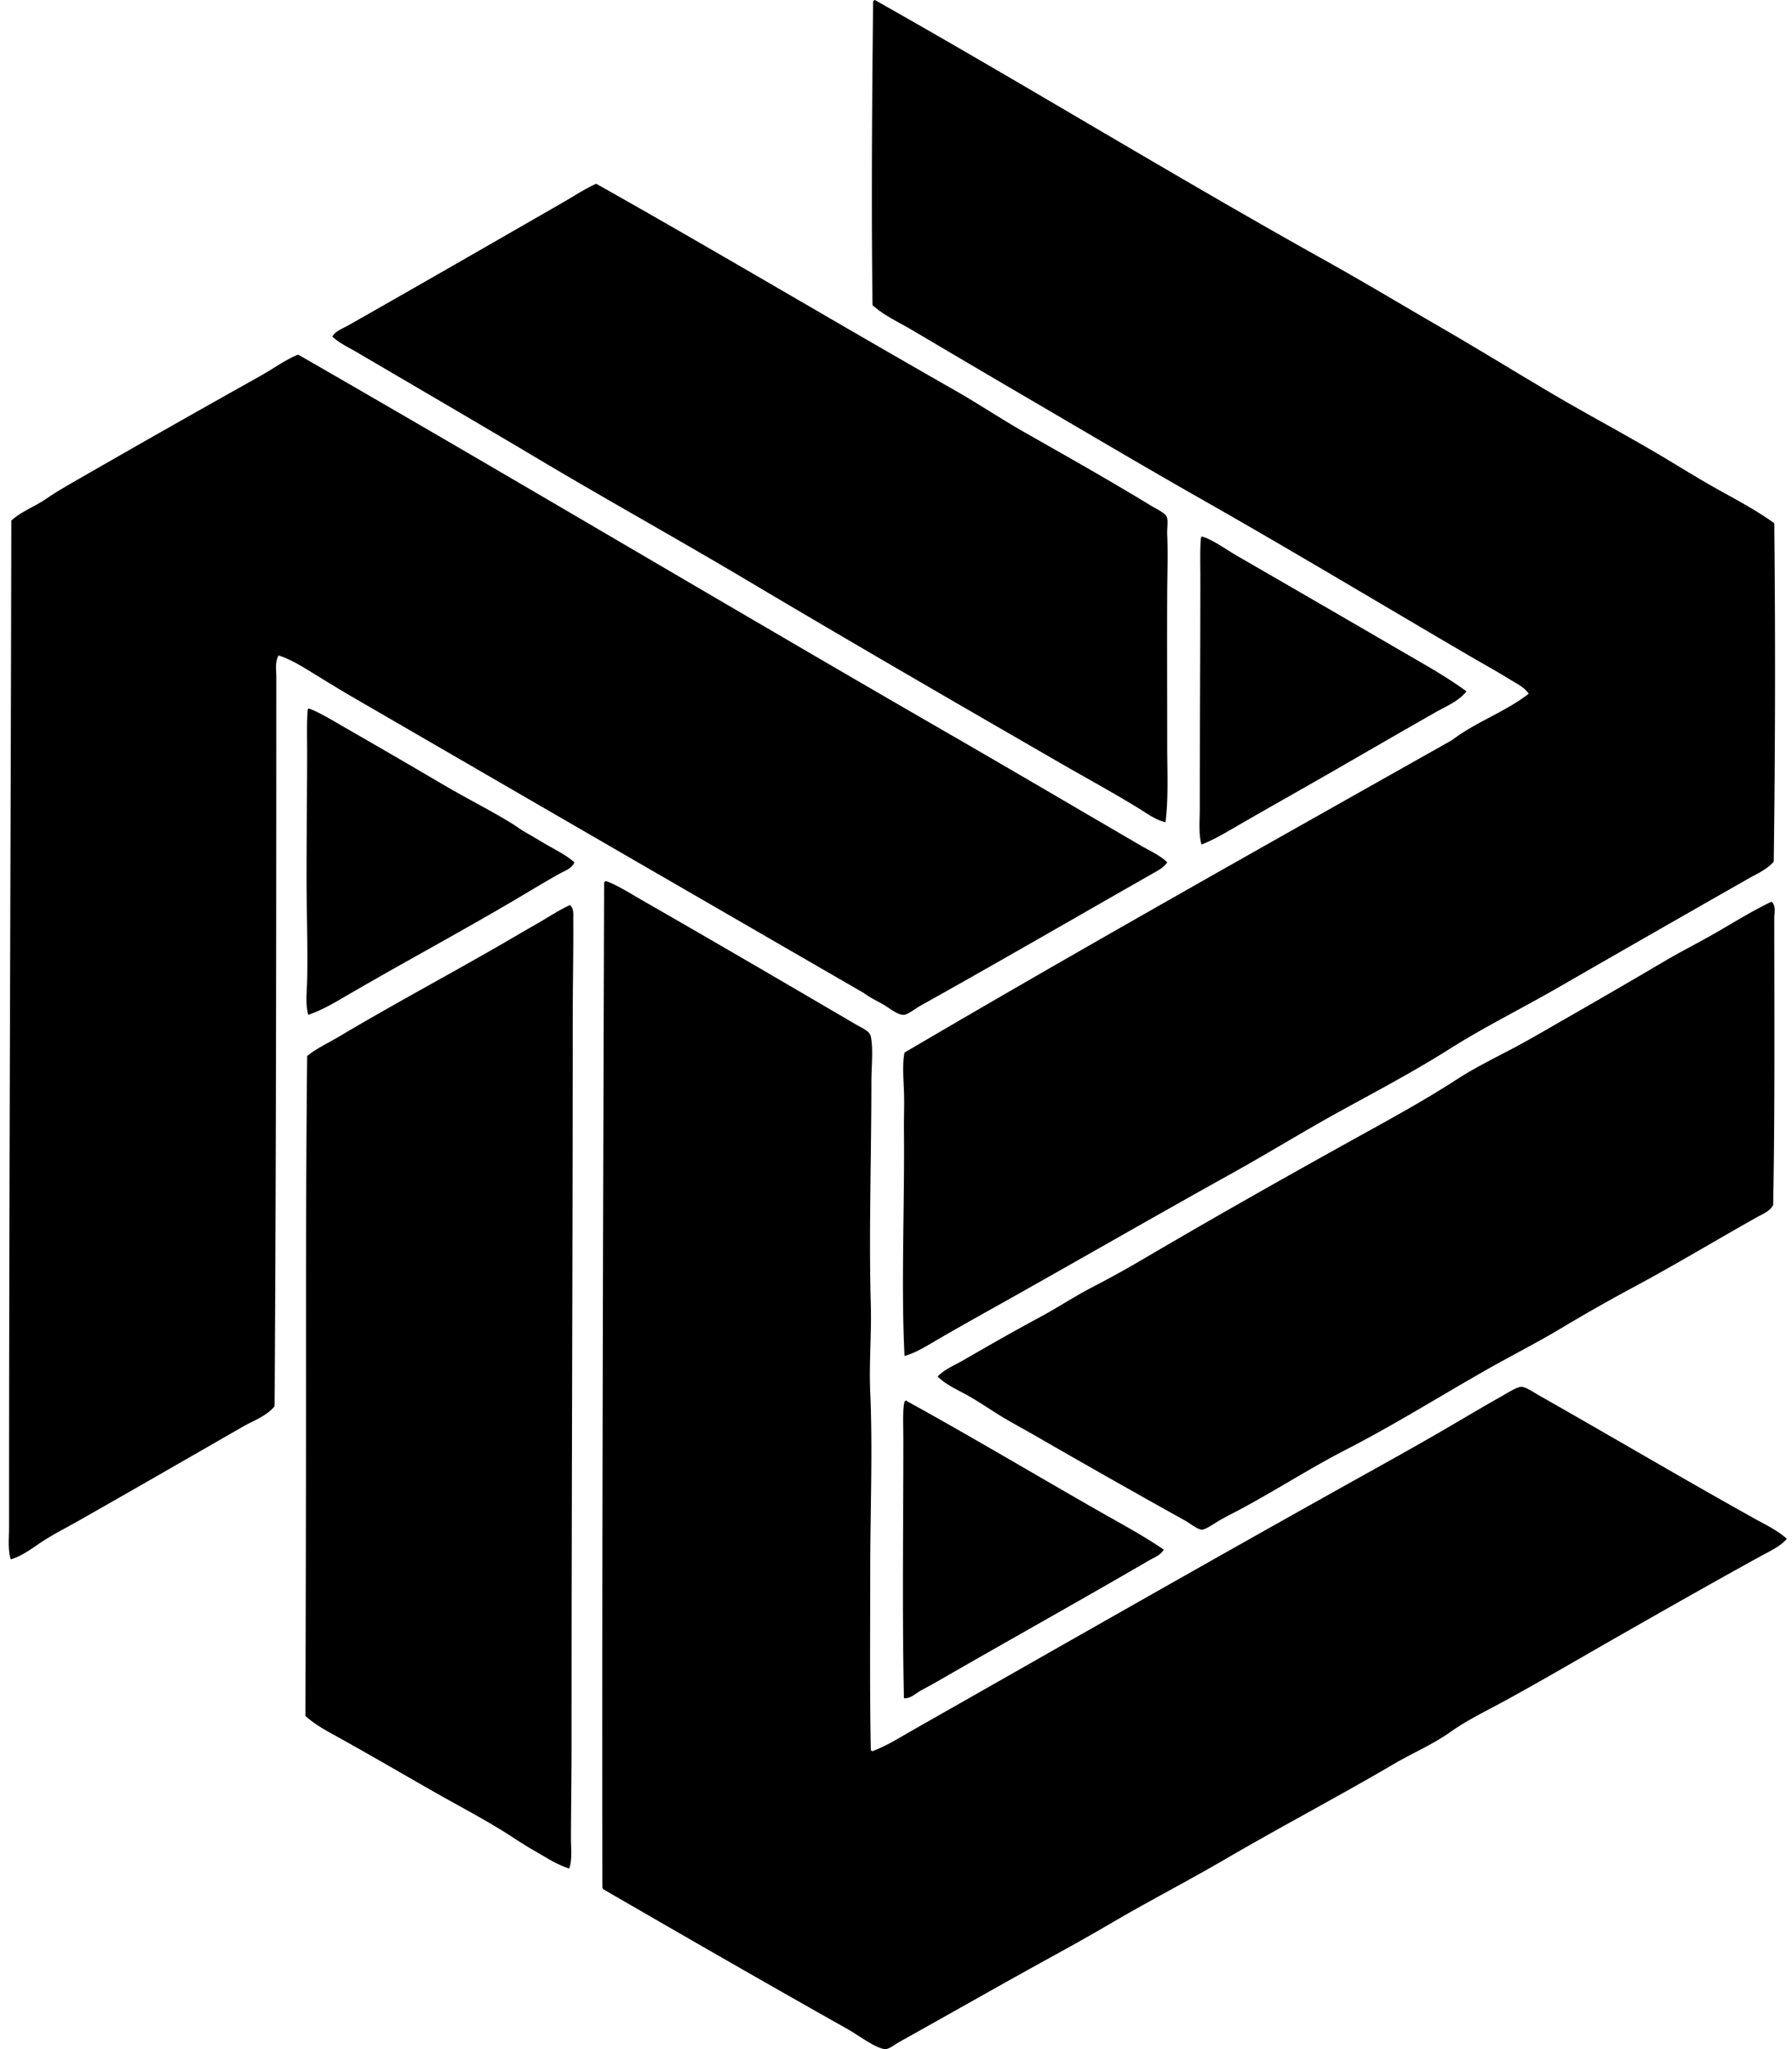
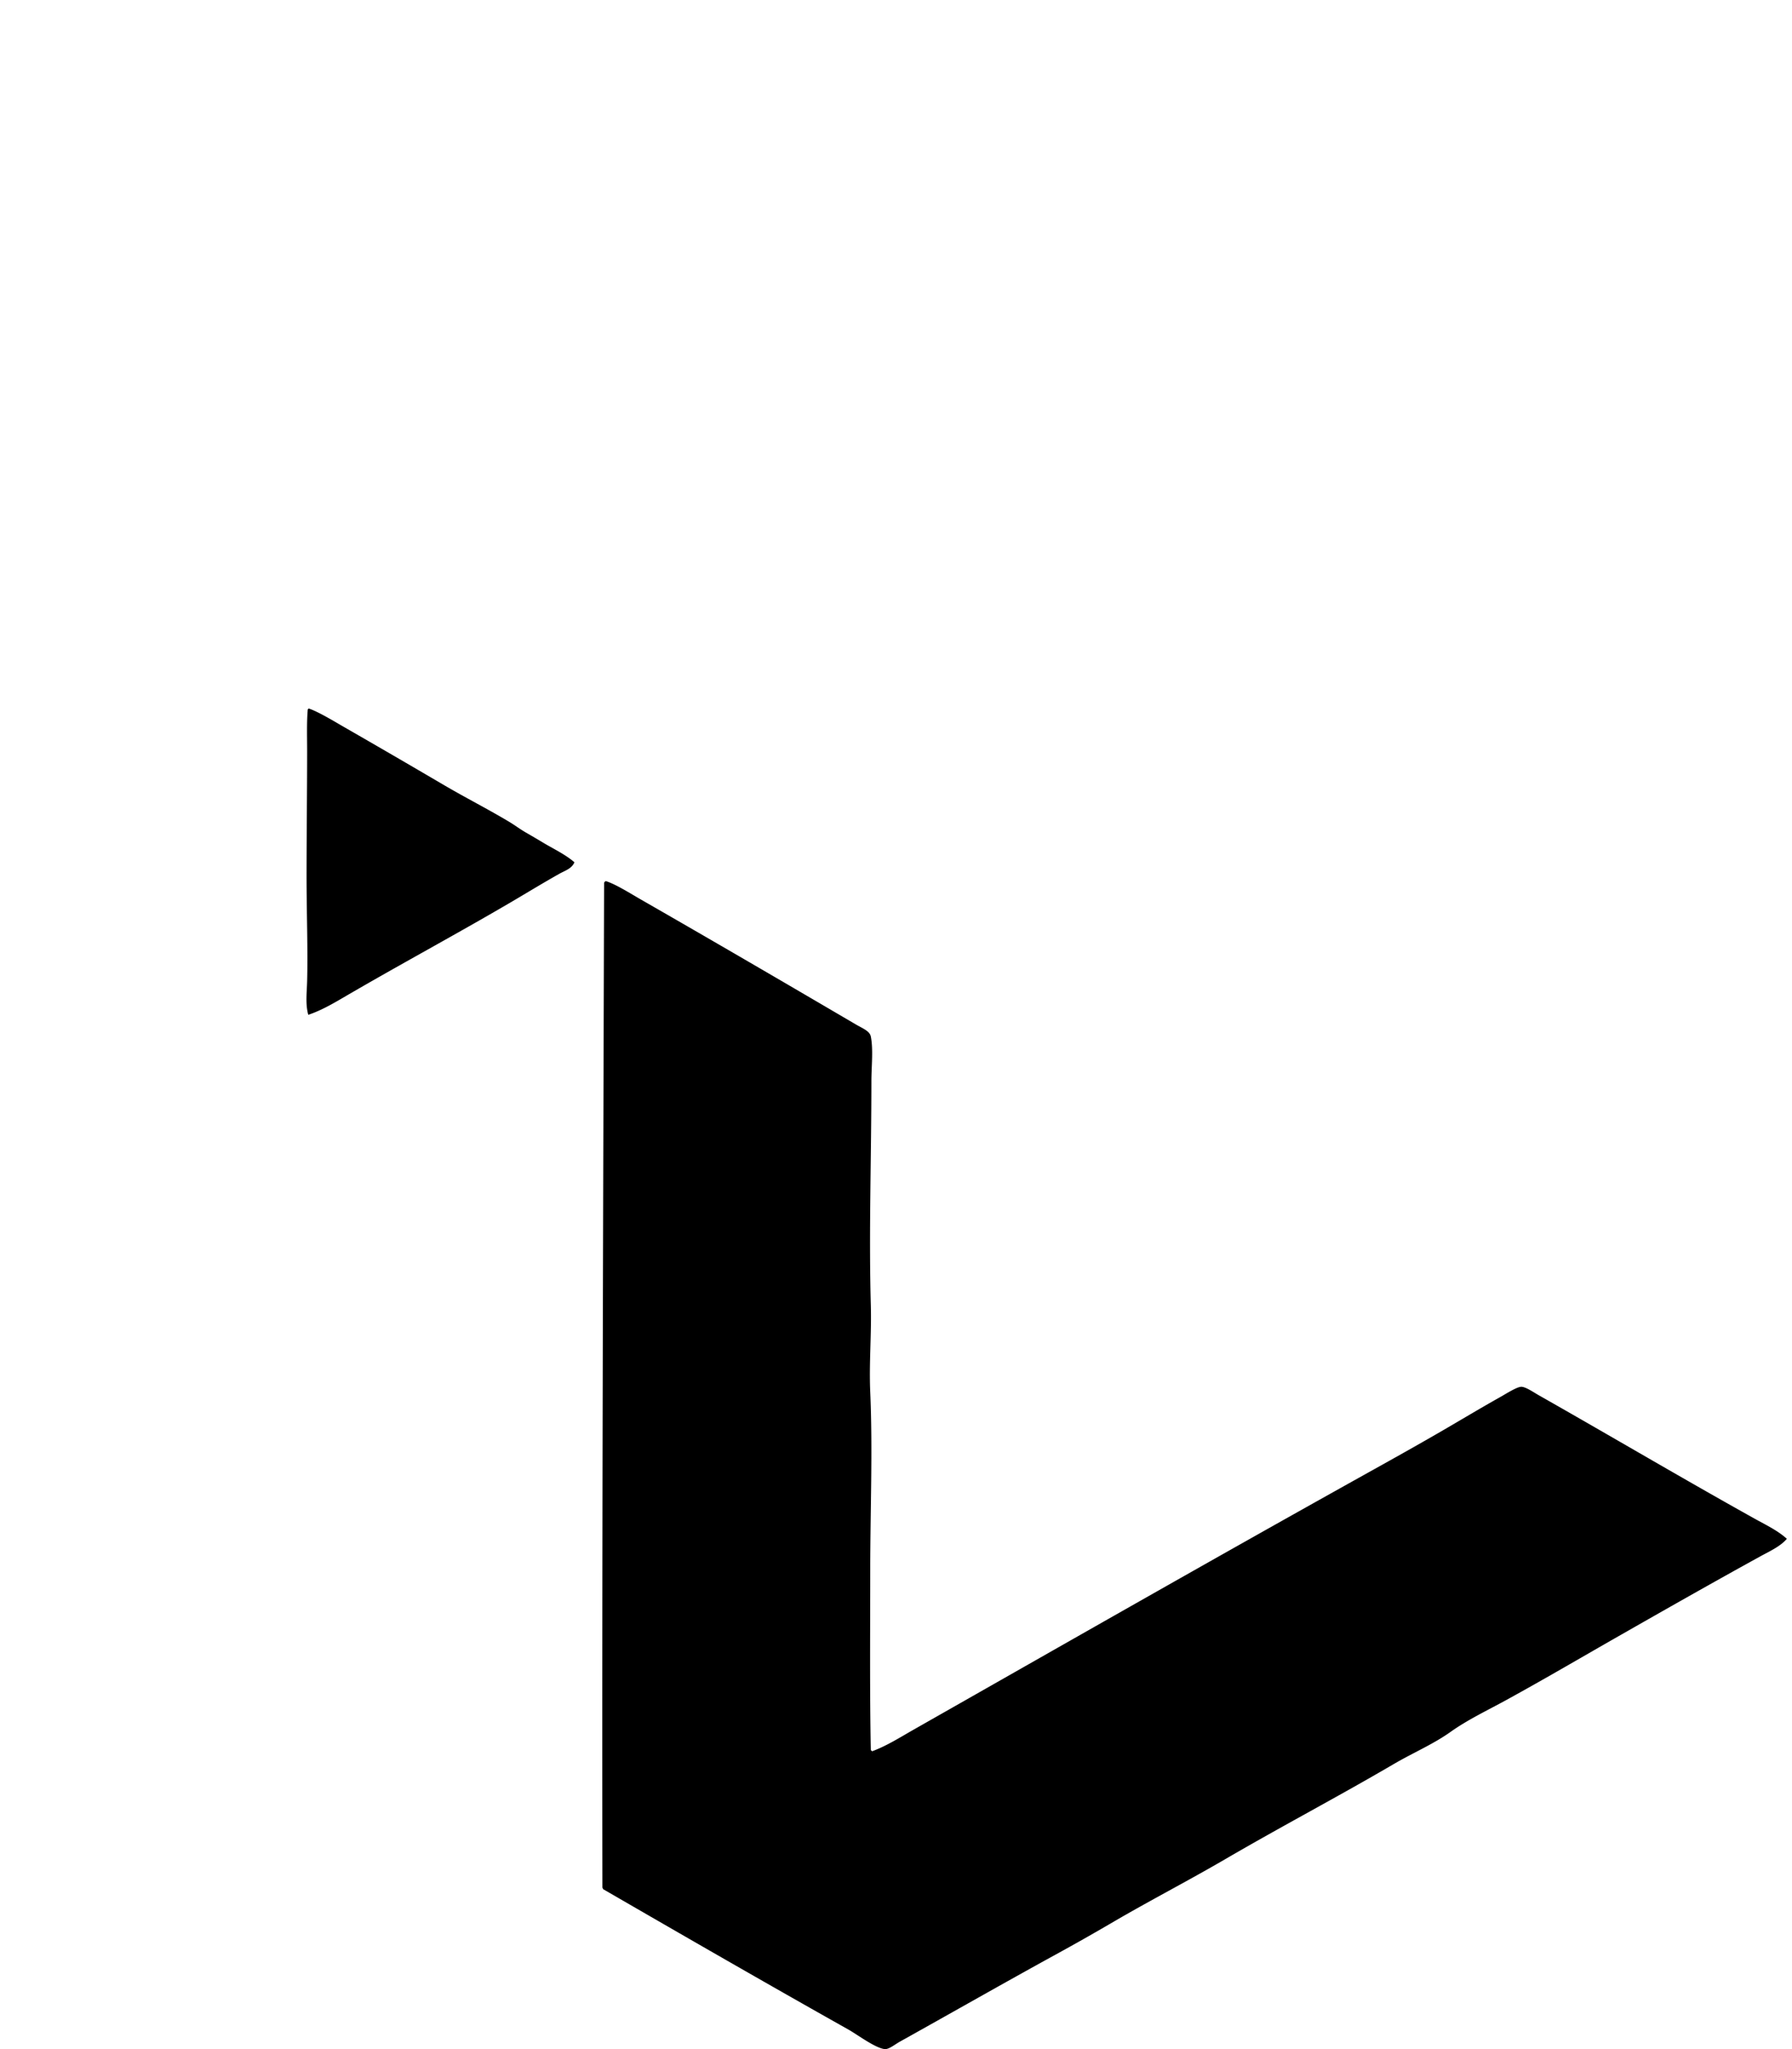
<svg xmlns="http://www.w3.org/2000/svg" width="175" height="200" fill="none" viewBox="0 0 175 200">
-   <path fill="#000" fill-rule="evenodd" d="M85.432 0c14.756 8.32 29.205 17.182 44.002 25.432 3.692 2.056 7.325 4.238 10.989 6.359 3.647 2.108 7.248 4.322 10.873 6.469 3.649 2.16 7.396 4.13 11.042 6.3 1.818 1.083 3.61 2.204 5.467 3.237 1.829 1.015 3.703 2.007 5.411 3.234.011.044.056.055.054.111.112 10.55.096 22.465-.054 32.96-.665.77-1.649 1.185-2.511 1.676a4119.586 4119.586 0 0 0-18.516 10.595c-3.525 2.029-7.204 3.847-10.652 6.023-3.434 2.169-7.044 4.074-10.598 6.025-3.566 1.957-7.026 4.096-10.595 6.079-7.079 3.931-14.128 7.985-21.25 11.99-2.651 1.493-5.322 2.959-7.975 4.518-.881.519-1.796 1.065-2.788 1.338-.347-7.054.02-14.548-.057-22.195-.01-1.095.05-2.408 0-3.681-.052-1.293-.152-2.779.057-3.735 17.635-10.361 35.581-20.417 53.483-30.507 2.26-1.737 5.23-2.764 7.474-4.519-.437-.65-1.204-1-1.84-1.393-1.317-.815-2.676-1.561-4.015-2.342-8.622-5.04-17.379-10.3-26.157-15.282-5.406-3.068-10.759-6.235-16.119-9.37a2398.282 2398.282 0 0 1-12.045-7.084c-1.32-.78-2.755-1.42-3.906-2.453-.124-10.135-.043-19.736.058-29.618A.282.282 0 0 1 85.432 0Z" clip-rule="evenodd" />
-   <path fill="#000" fill-rule="evenodd" d="M58.16 17.959h.11c11.479 6.465 23.258 13.463 34.97 20.135 2.307 1.313 4.52 2.797 6.859 4.126 4.005 2.276 8.147 4.605 12.214 7.083.583.356 1.454.753 1.616 1.116.182.4.026 1.115.057 1.785.082 1.763.009 3.867 0 5.631-.023 4.775 0 9.806 0 14.947 0 2.55.134 5.077-.167 7.471-.997-.23-1.82-.867-2.677-1.392-2.471-1.517-5.096-2.939-7.64-4.407-10.164-5.868-20.404-11.782-30.507-17.79-6.752-4.014-13.62-7.815-20.356-11.825-5.88-3.499-11.806-6.946-17.735-10.429-.836-.49-1.74-.898-2.454-1.561.323-.55.985-.763 1.505-1.059 6.908-3.913 13.889-7.936 20.857-11.936 1.124-.643 2.213-1.362 3.347-1.895ZM29.046 34.635h.113c21.295 12.241 42.402 24.81 63.69 37.087 6.185 3.566 12.366 7.204 18.573 10.818.861.504 1.825.918 2.565 1.619-.319.525-.929.817-1.45 1.115-7.499 4.27-14.975 8.606-22.644 12.885-.51.284-1.226.863-1.617.892-.623.043-1.481-.712-2.009-1.004-.757-.421-1.375-.718-1.896-1.116a35217.64 35217.64 0 0 1-50.025-28.945c-1.184-.685-2.345-1.408-3.514-2.12-1.152-.702-2.324-1.472-3.626-1.895-.366.644-.223 1.43-.223 2.12-.002 23.853-.018 47.755-.167 71.163-.805.981-2.062 1.397-3.122 2.007-5.294 3.039-10.764 6.191-16.175 9.259-1.07.606-2.194 1.174-3.234 1.84-1.036.662-2.022 1.484-3.235 1.839-.298-.99-.167-2.063-.167-3.068 0-32.053.165-65.903.224-98.324.995-.902 2.303-1.364 3.4-2.119 1.098-.755 2.245-1.395 3.402-2.063a1658.633 1658.633 0 0 1 17.512-9.928c1.25-.703 2.4-1.545 3.625-2.062Zm88.341 17.735c.985.261 2.431 1.31 3.348 1.839a5716.028 5716.028 0 0 1 16.174 9.369c2.15 1.252 4.327 2.449 6.302 3.903-.792.99-2.003 1.457-3.068 2.065-3.184 1.811-6.446 3.7-9.703 5.576-3.239 1.864-6.515 3.7-9.761 5.577-1.083.626-2.178 1.284-3.345 1.73-.301-1.05-.167-2.329-.167-3.626-.002-7.188.055-15.145.055-22.532 0-1.247-.046-2.653.056-3.735-.003-.095.04-.145.109-.167Z" clip-rule="evenodd" />
  <path fill="#000" fill-rule="evenodd" d="M30.163 69.158c.896.289 2.55 1.293 3.401 1.783a1190.15 1190.15 0 0 1 9.704 5.634c2.167 1.276 4.415 2.408 6.525 3.678.538.326 1.013.69 1.562 1.005.533.307 1.089.63 1.616.948 1.052.638 2.187 1.152 3.124 1.953-.235.619-.957.837-1.452 1.115-1.639.92-3.224 1.892-4.85 2.845-5.355 3.134-10.896 6.107-16.287 9.259-1.074.629-2.21 1.275-3.4 1.673-.294-1.048-.142-2.167-.112-3.291.08-3.176-.056-6.68-.056-10.261 0-3.901.054-8.08.056-12.158 0-1.366-.048-2.788.055-4.015-.002-.097.042-.147.114-.168Zm28.998 16.84c.963.293 2.502 1.27 3.404 1.785 7.04 4.038 13.873 8.02 21.026 12.214.64.375 1.341.629 1.45 1.172.254 1.275.056 2.904.056 4.406-.002 7.463-.254 14.688-.056 21.805.078 2.853-.18 5.634-.057 8.479.25 5.681.002 11.574 0 17.401 0 5.92-.056 11.81.057 17.567.05.024.1.048.11.111 1.442-.529 2.746-1.366 4.073-2.119 14.435-8.198 28.81-16.407 43.501-24.595 2.593-1.445 5.249-2.916 7.919-4.462 1.818-1.05 3.847-2.274 5.857-3.401.608-.341 1.625-1 2.063-1.004.43-.003 1.195.535 1.729.837 7.105 4.027 13.985 8.096 21.081 12.047 1.063.592 2.211 1.129 3.124 1.953-.649.758-1.697 1.22-2.621 1.729-4.554 2.504-9.198 5.142-13.775 7.752-3.665 2.09-7.227 4.184-10.989 6.246-1.837 1.009-3.788 1.928-5.465 3.124-1.684 1.197-3.683 2.048-5.521 3.123-5.436 3.182-10.976 6.089-16.51 9.314-3.623 2.11-7.386 4.048-11.042 6.189a219.12 219.12 0 0 1-5.521 3.123c-5.115 2.807-9.93 5.556-15.169 8.476-.568.319-1.085.775-1.505.727-.921-.105-2.703-1.443-3.514-1.896-7.962-4.473-16.23-9.239-23.981-13.72.009-.066-.014-.1-.057-.114-.048-31.834.07-65.336.167-98.101a.292.292 0 0 1 .166-.168Z" clip-rule="evenodd" />
-   <path fill="#000" fill-rule="evenodd" d="M172.993 88.008c.477.384.277 1.1.277 1.616.002 9.047.067 19.197-.111 27.999-.312.601-1.015.863-1.562 1.169-3.998 2.242-8.057 4.695-12.213 6.917a171.929 171.929 0 0 0-6.97 3.959c-2.302 1.373-4.708 2.594-7.029 3.905-4.55 2.567-9.082 5.424-13.941 7.919-3.494 1.794-6.86 3.978-10.485 5.911-.53.282-1.124.573-1.785.949-.544.31-1.429.942-1.785.948-.423.009-1.149-.601-1.672-.892a1071.88 1071.88 0 0 1-14.668-8.308c-1.079-.622-2.183-1.204-3.235-1.842-1.045-.633-2.071-1.349-3.123-1.95-1.072-.617-2.241-1.083-3.122-1.953.672-.716 1.627-1.083 2.453-1.562 2.454-1.42 5.033-2.892 7.641-4.293 1.707-.919 3.333-2.007 5.074-2.9a107.573 107.573 0 0 0 5.131-2.843c6.69-3.931 13.477-7.762 20.301-11.547 3.387-1.876 6.814-3.731 10.095-5.854 1.609-1.045 3.401-1.944 5.13-2.845 1.71-.892 3.412-1.892 5.074-2.845a908.725 908.725 0 0 0 10.097-5.857c1.673-.985 3.432-1.861 5.128-2.844 1.763-1.021 3.49-2.086 5.3-2.957Zm-117.343.334c.047-.011.051.022.056.057.346.297.275.89.277 1.281.022 3.28-.054 6.647-.054 10.038 0 23.608-.117 47.069-.113 70.831 0 3-.057 6.016-.057 8.979 0 .944.132 1.928-.166 2.845-1.23-.369-2.304-1.111-3.402-1.73-1.074-.605-2.078-1.308-3.123-1.952-2.103-1.293-4.324-2.463-6.469-3.679-3.243-1.842-6.421-3.706-9.704-5.522-1.056-.585-2.169-1.178-3.068-2.009.03-10.802.057-20.781.057-31.902 0-10.864-.004-21.746.113-32.513.952-.762 2.074-1.272 3.123-1.896 5.2-3.098 10.663-6.005 16.006-9.09 1.054-.61 2.105-1.234 3.18-1.842 1.13-.642 2.196-1.366 3.343-1.896Zm32.849 48.354c.045-.012.052.022.054.054 6.367 3.503 12.553 7.204 18.906 10.819 2.092 1.19 4.209 2.326 6.191 3.681-.307.548-.944.765-1.451 1.061-6.795 3.956-13.83 7.864-20.69 11.822-.528.304-1.083.595-1.619.892-.503.28-.976.79-1.616.725-.175-8.409-.056-16.313-.056-25.32 0-1.195-.078-2.95.113-3.626a.404.404 0 0 1 .168-.108Z" clip-rule="evenodd" />
</svg>